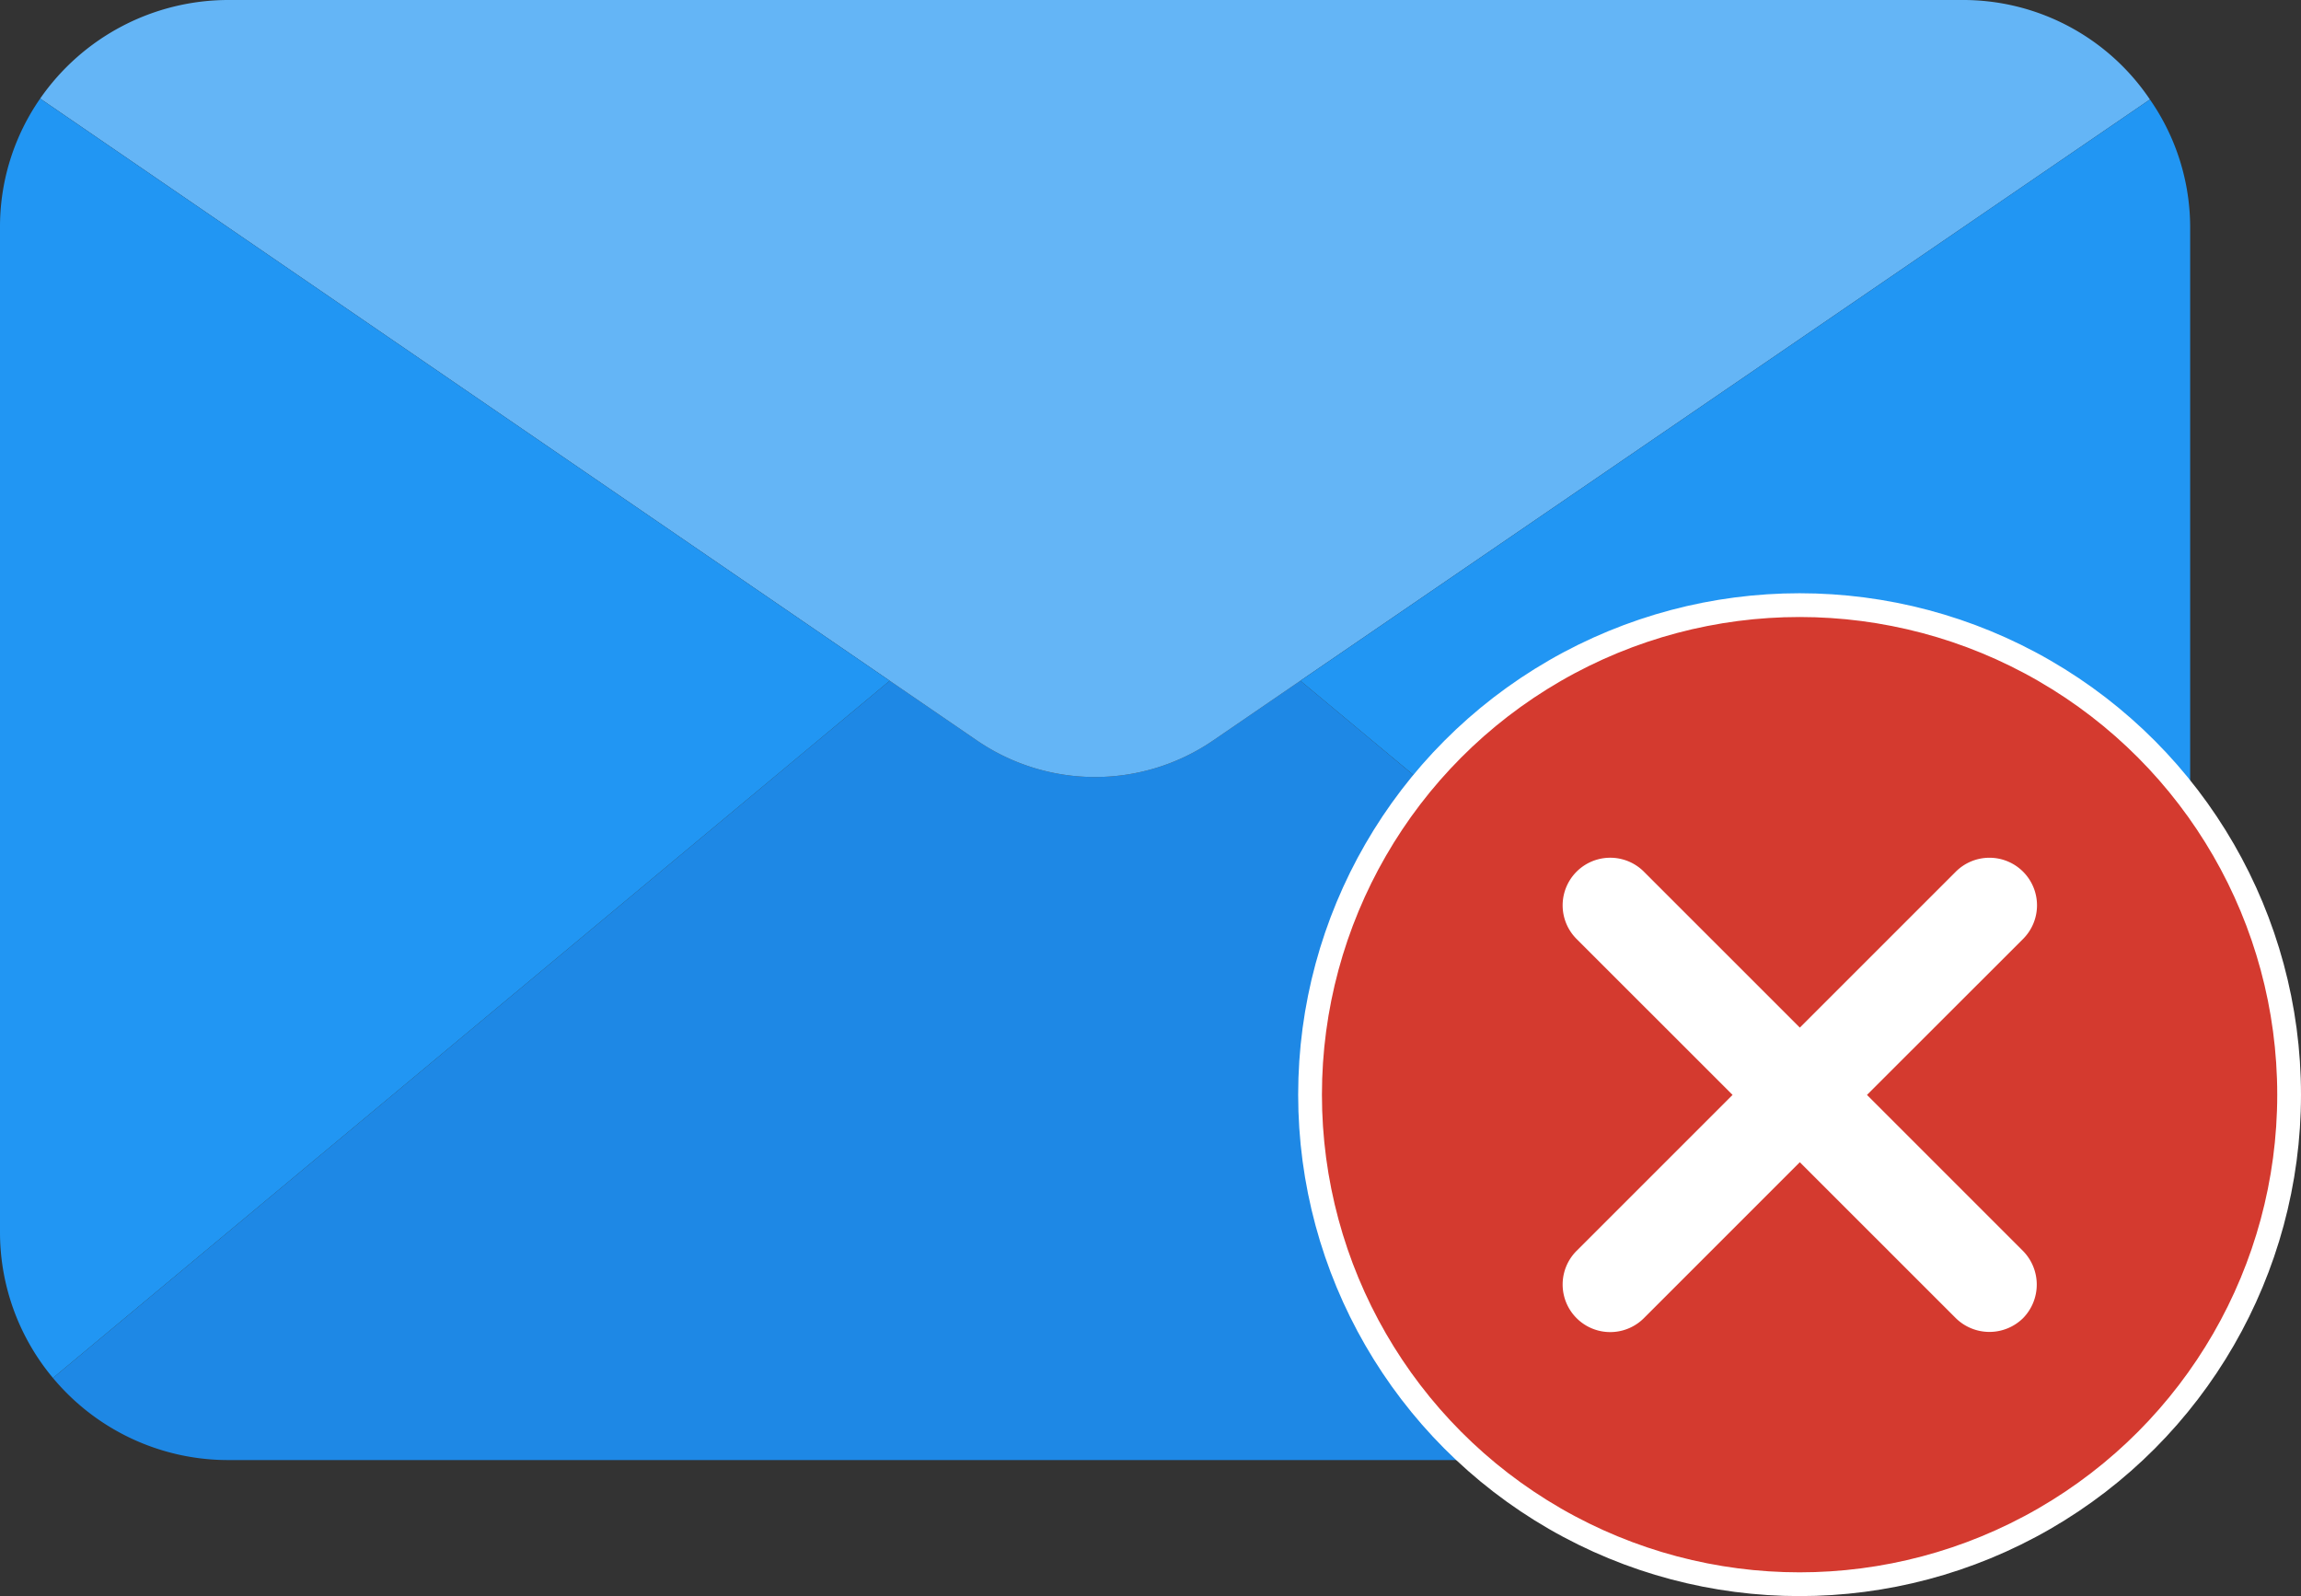
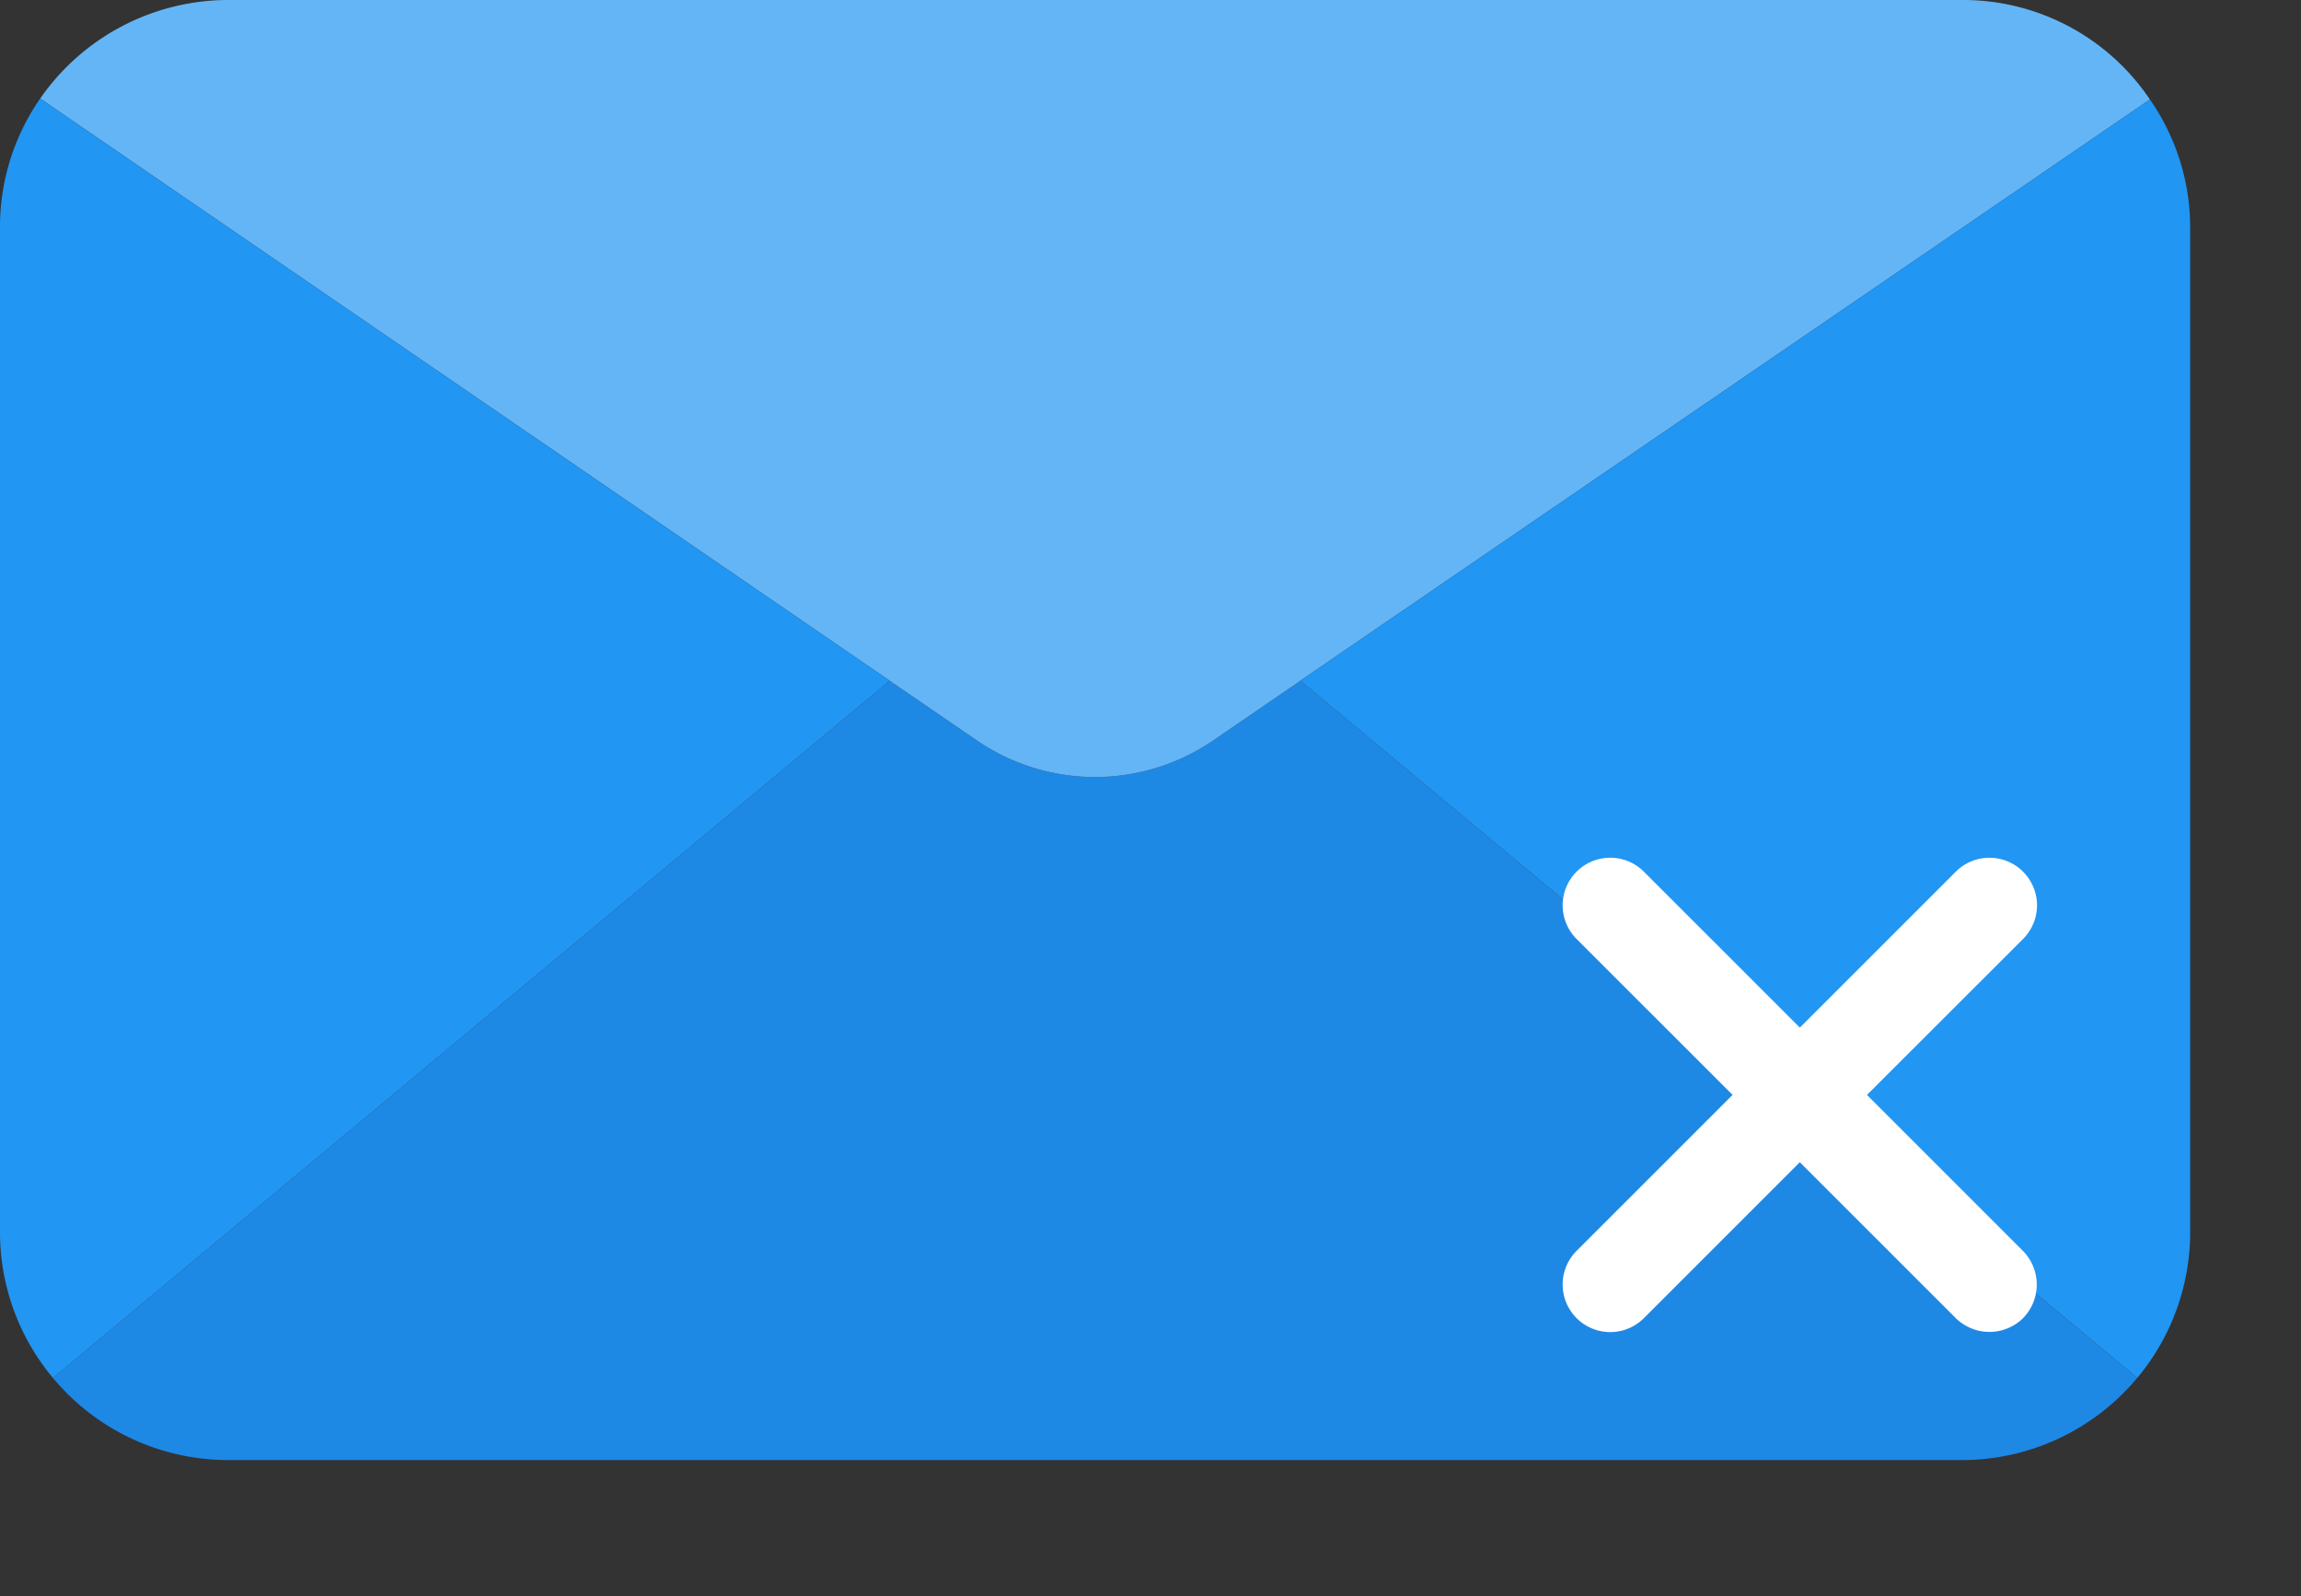
<svg xmlns="http://www.w3.org/2000/svg" id="Layer_1" data-name="Layer 1" viewBox="0 0 484.14 335.82">
  <rect x="0" y="0" width="484.14" height="335.82" fill="#333333" stroke="none" />
  <defs>
    <style>.cls-1{fill:#1e88e5;}.cls-2{fill:#64b5f6;}.cls-3{fill:#2196f3;}.cls-4{fill:#d43a2f;stroke:#fff;stroke-miterlimit:10;stroke-width:5px;}.cls-5{fill:#fff;}</style>
  </defs>
  <title>no_email_icon_revised</title>
  <path class="cls-1" d="M458.85,373.26A48,48,0,0,1,422,390.54H57.18a48,48,0,0,1-36.86-17.28L196.38,226.57l18.24,12.49a44,44,0,0,0,49.92,0l18.24-12.49Z" transform="translate(-9.18 -83.34)" />
  <path class="cls-2" d="M461.53,104.27,282.78,226.57l-18.24,12.49a44,44,0,0,1-49.92,0l-18.24-12.49L17.63,104.08A48.21,48.21,0,0,1,57.18,83.34H422A47.36,47.36,0,0,1,461.53,104.27Z" transform="translate(-9.18 -83.34)" />
  <path class="cls-3" d="M196.38,226.57,20.32,373.26A47.78,47.78,0,0,1,9.18,342.54V131.34a47.25,47.25,0,0,1,8.45-27.26Z" transform="translate(-9.18 -83.34)" />
  <path class="cls-3" d="M470,131.34v211.2a47.83,47.83,0,0,1-11.13,30.72L282.78,226.57l178.75-122.3A47.13,47.13,0,0,1,470,131.34Z" transform="translate(-9.18 -83.34)" />
-   <circle class="cls-4" cx="378.64" cy="230.32" r="103" />
  <path class="cls-5" d="M434.84,360.68a10.09,10.09,0,0,1-14.15,0l-32.82-32.81-32.81,32.81a10,10,0,0,1-14.16-14.16l32.82-32.81L340.9,280.9a10,10,0,0,1,14.16-14.16l32.81,32.81,32.82-32.81a10,10,0,0,1,14.15,14.16L402,313.71l32.81,32.81A10.1,10.1,0,0,1,434.84,360.68Z" transform="translate(-9.18 -83.34)" />
</svg>